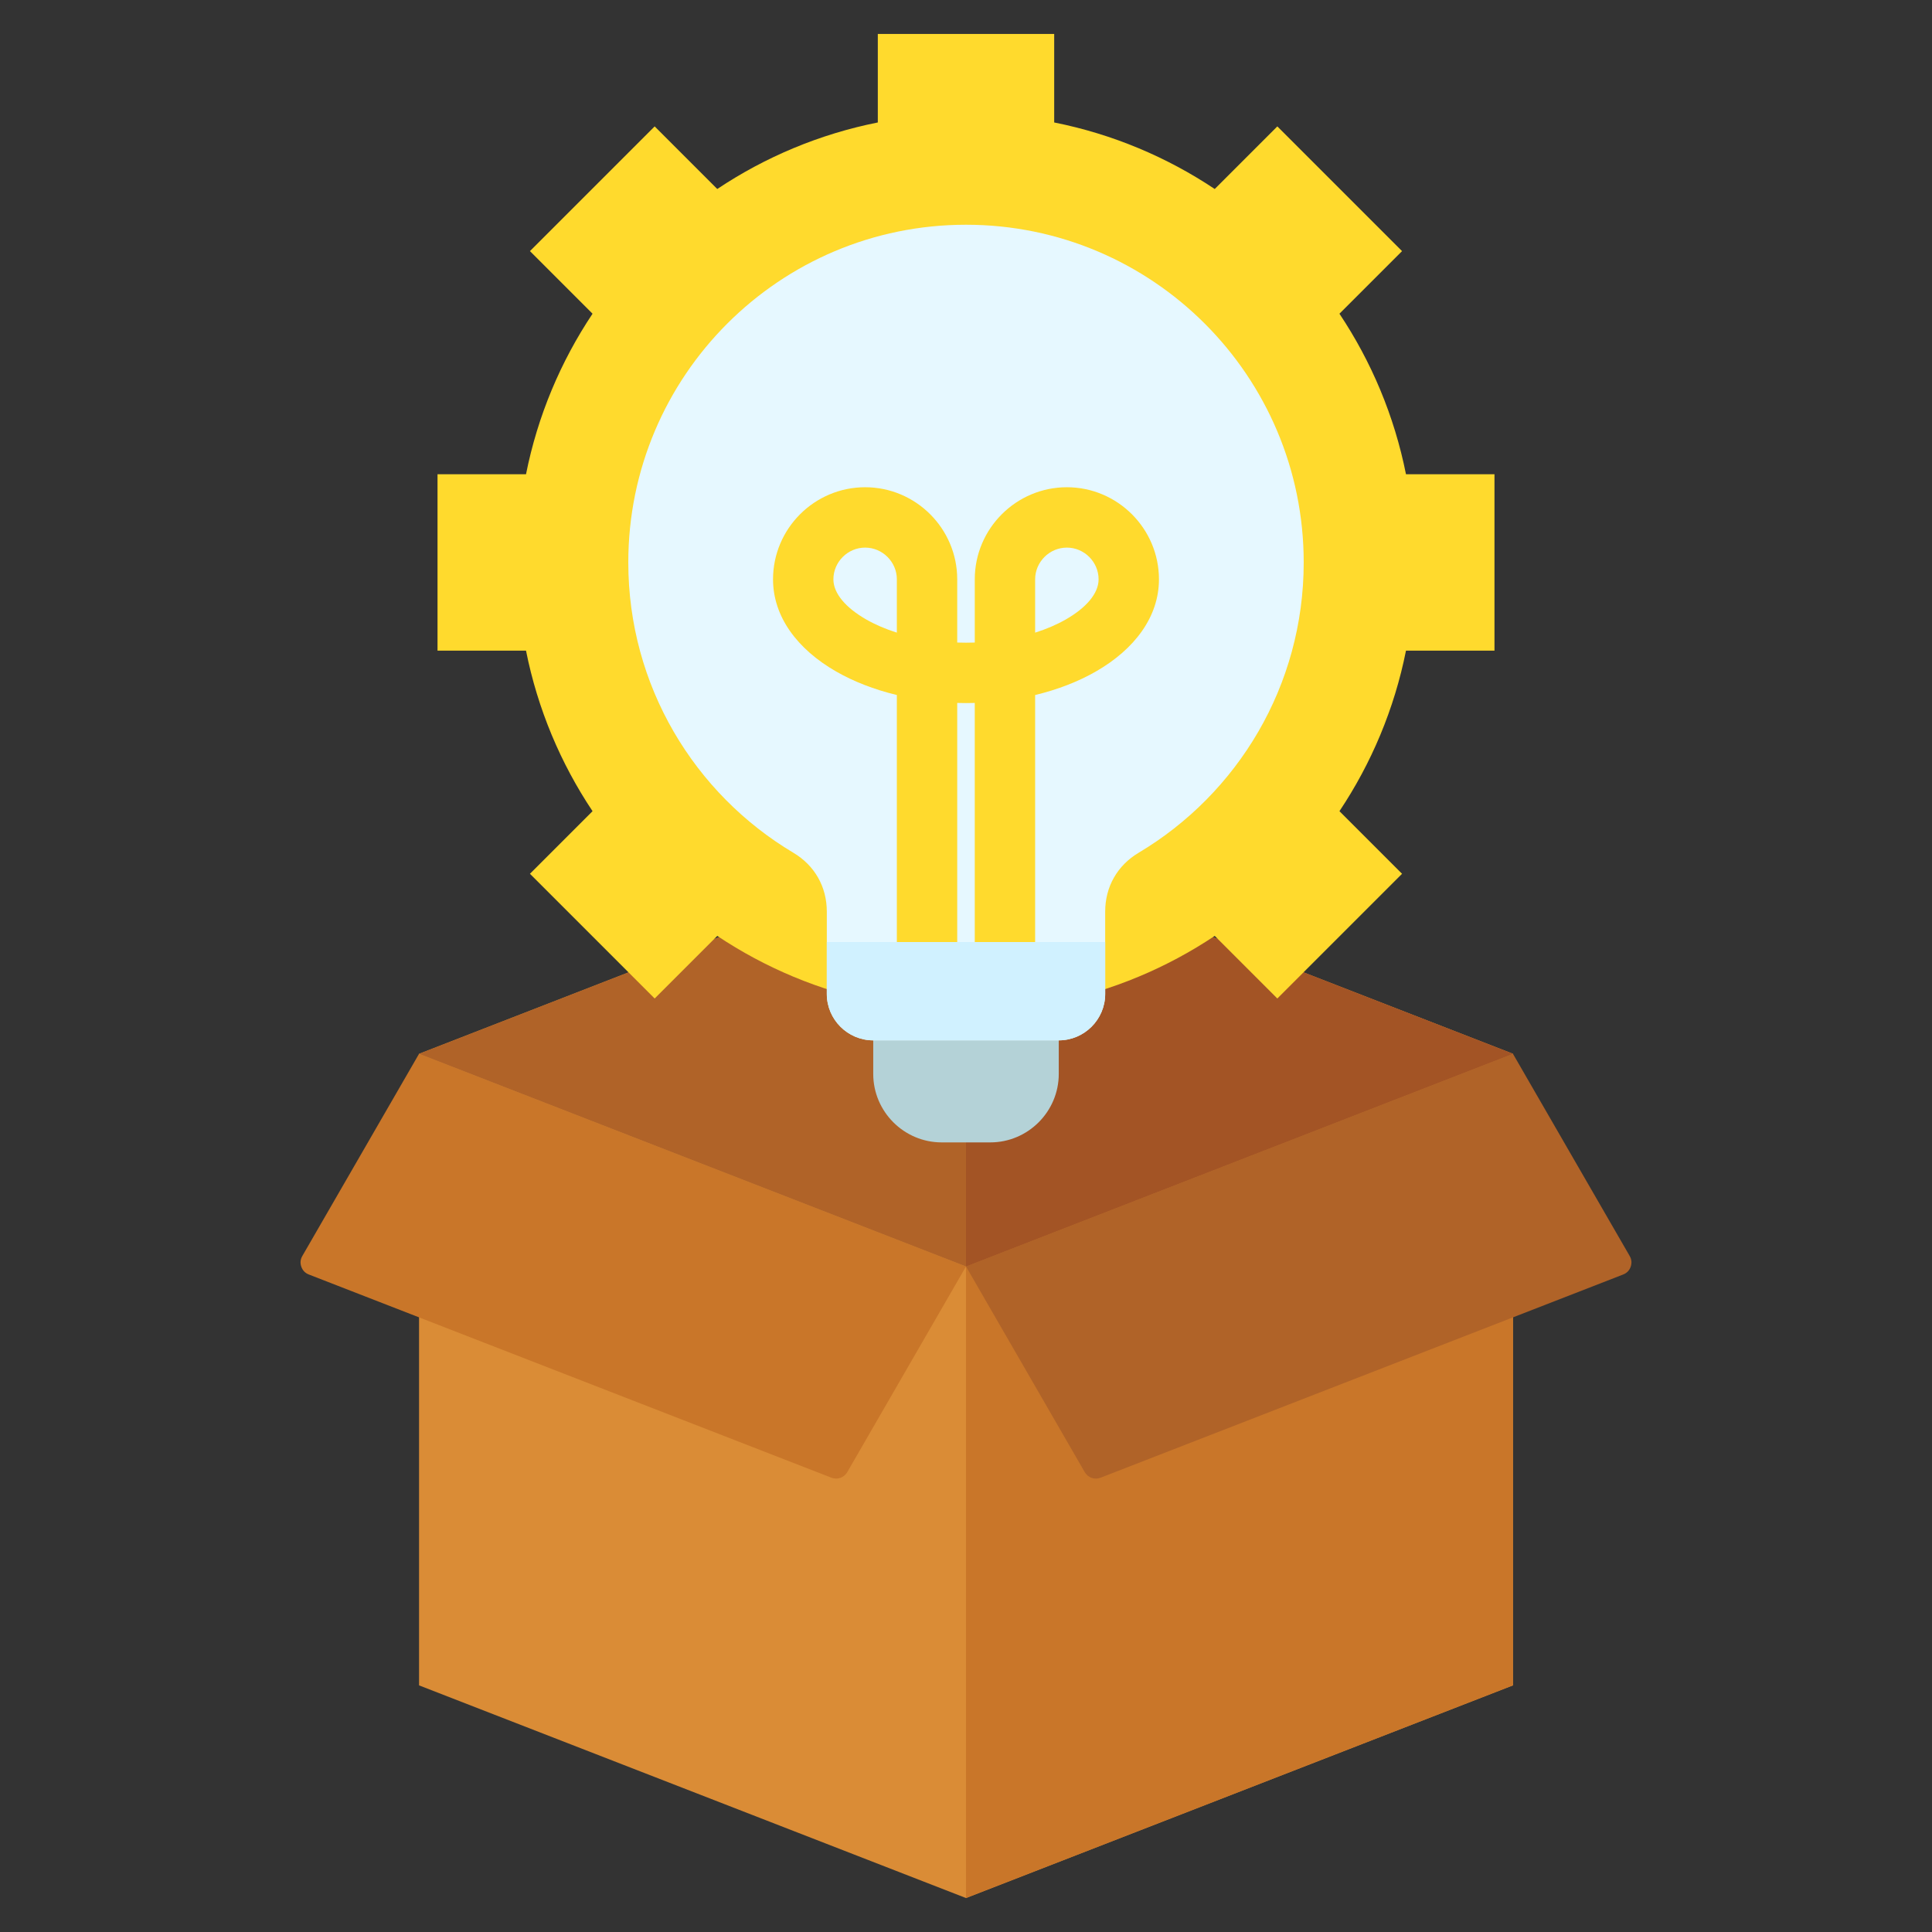
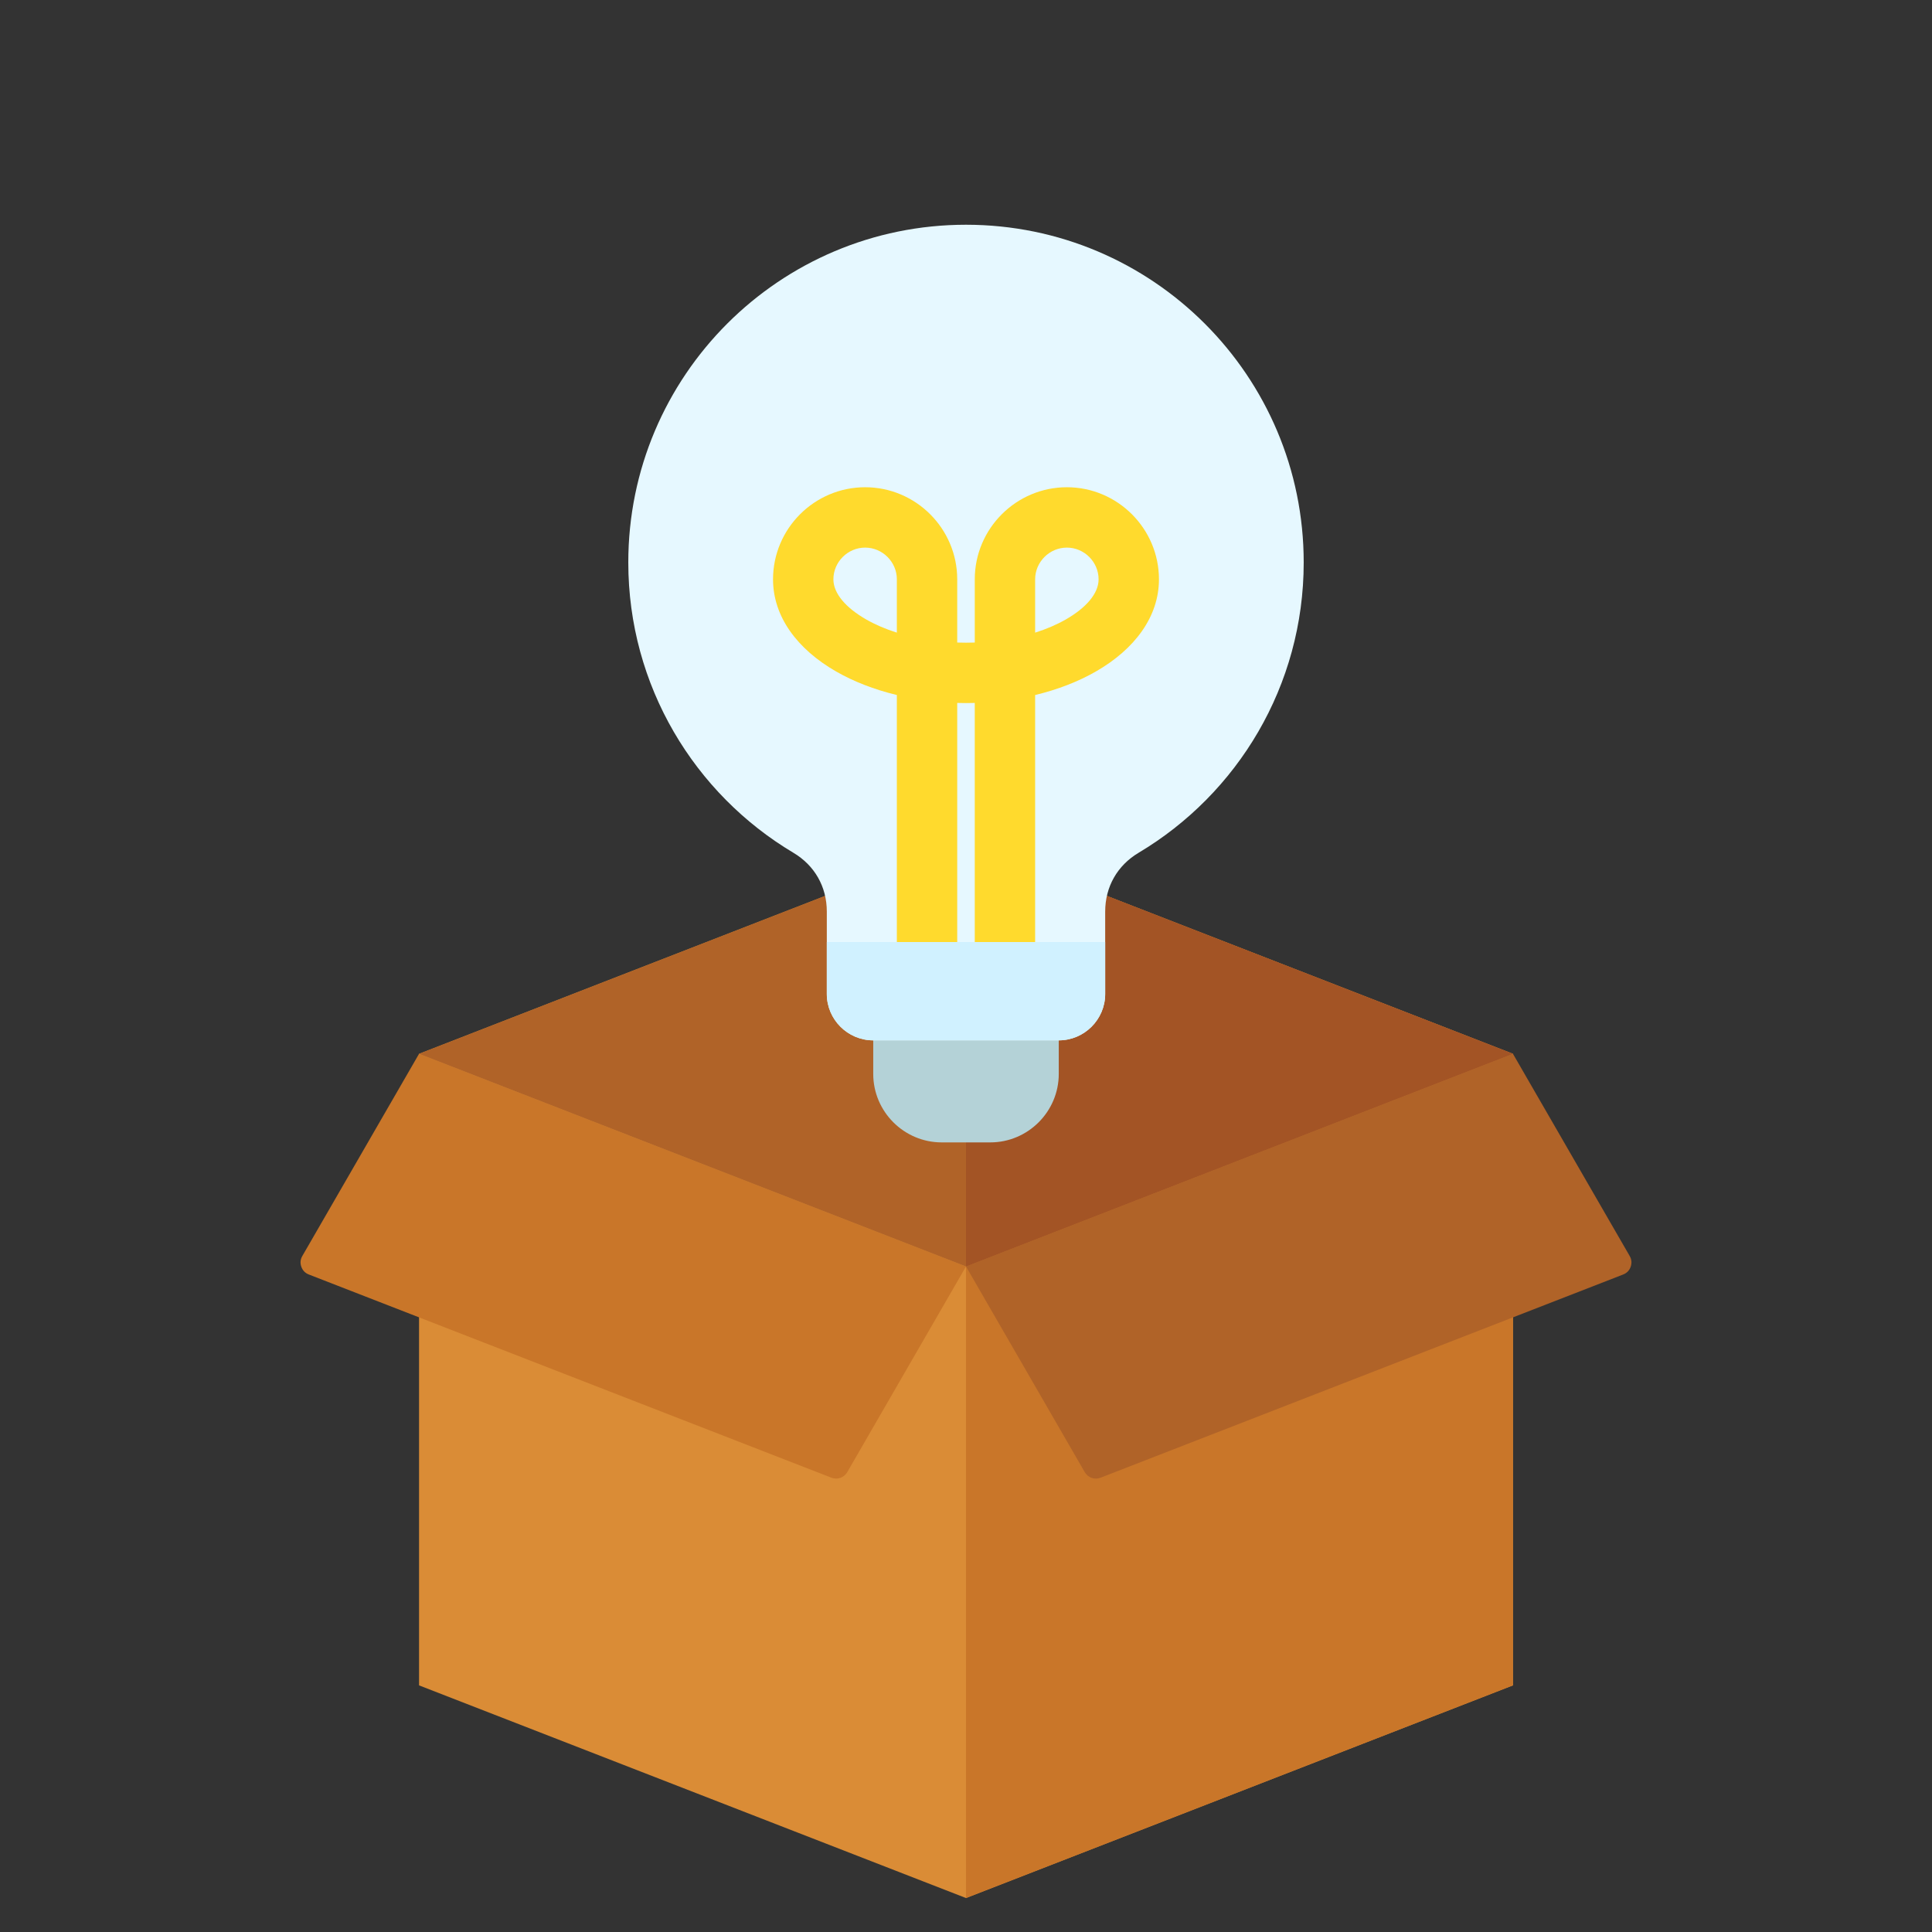
<svg xmlns="http://www.w3.org/2000/svg" id="Layer_1" enable-background="new 0 0 512 512" viewBox="0 0 512 512">
  <rect x="0" y="0" width="512" height="512" fill="#333333" stroke="none" />
  <g clip-rule="evenodd" fill-rule="evenodd">
    <g>
      <path d="m400.947 446.64v-167.371l-144.947-56.359-144.947 56.359v167.371l144.947 56.36z" fill="#da8c36" />
      <path d="m111.053 279.269-30.935 53.582c-.518.897-.609 1.874-.265 2.85.344.977 1.026 1.682 1.991 2.057 81.04 31.51 127.202 49.46 138.485 53.847 1.588.616 3.356-.007 4.208-1.482l31.463-54.494z" fill="#c97629" />
-       <path d="m400.947 279.269-144.947 56.36v167.371l144.947-56.36z" fill="#c97629" />
+       <path d="m400.947 279.269-144.947 56.36v167.371l144.947-56.36" fill="#c97629" />
      <path d="m400.947 279.269-144.947 56.36 31.463 54.495c.852 1.475 2.621 2.098 4.209 1.481 11.285-4.387 57.446-22.337 138.483-53.846.966-.375 1.649-1.08 1.993-2.057s.253-1.954-.265-2.852z" fill="#b06328" />
      <path d="m256 335.629 144.947-56.36-144.947-56.359-144.947 56.359z" fill="#b06328" />
      <path d="m256 335.629 144.947-56.36-144.947-56.359z" fill="#a35425" />
    </g>
-     <path d="m232.629 9h46.743v23.454c15.476 3.085 29.867 9.174 42.543 17.633l16.592-16.592 33.052 33.053-16.592 16.592c8.46 12.675 14.546 27.068 17.632 42.543h23.454v46.743h-23.453c-3.085 15.476-9.174 29.867-17.632 42.544l16.591 16.592-33.053 33.052-16.591-16.591c-12.675 8.461-27.069 14.547-42.544 17.633v23.452h-46.743v-23.452c-15.476-3.085-29.868-9.174-42.545-17.633l-16.591 16.591-33.052-33.053 16.59-16.591c-8.46-12.675-14.547-27.069-17.633-42.545h-23.452v-46.743h23.452c3.085-15.476 9.174-29.868 17.633-42.544l-16.59-16.592 33.053-33.052 16.591 16.591c12.675-8.46 27.069-14.546 42.544-17.632v-23.453z" fill="#ffda2d" />
    <g>
      <path d="m280.585 252.357v32.24c0 9.99-8.158 18.15-18.149 18.15h-12.871c-9.991 0-18.149-8.154-18.149-18.15v-25.01z" fill="#b4d2d7" />
      <path d="m256 59.558c49.427 0 89.495 40.069 89.495 89.495 0 32.714-17.55 61.327-43.748 76.937-5.648 3.366-8.86 9.015-8.86 15.59v21.821c0 6.776-5.526 12.302-12.302 12.302h-49.17c-6.776 0-12.302-5.526-12.302-12.302v-21.821c0-6.577-3.212-12.225-8.86-15.59-26.198-15.61-43.748-44.224-43.748-76.937-.001-49.426 40.067-89.495 89.495-89.495z" fill="#e6f8ff" />
      <path d="m253.676 259.654c0 4.418-3.582 8-8 8s-8-3.582-8-8v-75.464c-6.022-1.451-11.491-3.59-16.112-6.245-10.306-5.923-16.703-14.539-16.703-24.416 0-6.721 2.743-12.825 7.163-17.244 4.42-4.42 10.524-7.163 17.244-7.163s12.824 2.743 17.244 7.163 7.163 10.524 7.163 17.244v16.753c.768.026 1.542.039 2.323.039s1.556-.013 2.324-.039v-16.753c0-6.72 2.743-12.824 7.163-17.244s10.524-7.163 17.244-7.163 12.824 2.743 17.244 7.163c4.42 4.419 7.163 10.523 7.163 17.244 0 9.878-6.397 18.493-16.703 24.416-4.621 2.656-10.09 4.794-16.112 6.245v75.464c0 4.418-3.582 8-8 8s-8-3.582-8-8v-73.366c-.771.022-1.545.034-2.324.034-.778 0-1.553-.012-2.323-.034v73.366zm-16-91.999v-14.126c0-2.303-.948-4.404-2.476-5.931s-3.628-2.476-5.932-2.476-4.405.949-5.932 2.476c-1.528 1.527-2.476 3.628-2.476 5.931 0 3.758 3.31 7.54 8.641 10.604 2.397 1.376 5.147 2.565 8.175 3.522zm36.647 0c3.029-.957 5.778-2.146 8.174-3.522 5.331-3.064 8.641-6.846 8.641-10.604 0-2.303-.948-4.404-2.476-5.931-1.527-1.527-3.628-2.476-5.932-2.476s-4.404.949-5.932 2.476-2.476 3.628-2.476 5.931v14.126z" fill="#ffda2d" />
      <path d="m219.113 249.654v13.747c0 6.776 5.526 12.302 12.302 12.302h49.17c6.776 0 12.302-5.526 12.302-12.302v-13.747c-24.591 0-49.183 0-73.774 0z" fill="#d0f1ff" />
    </g>
  </g>
</svg>